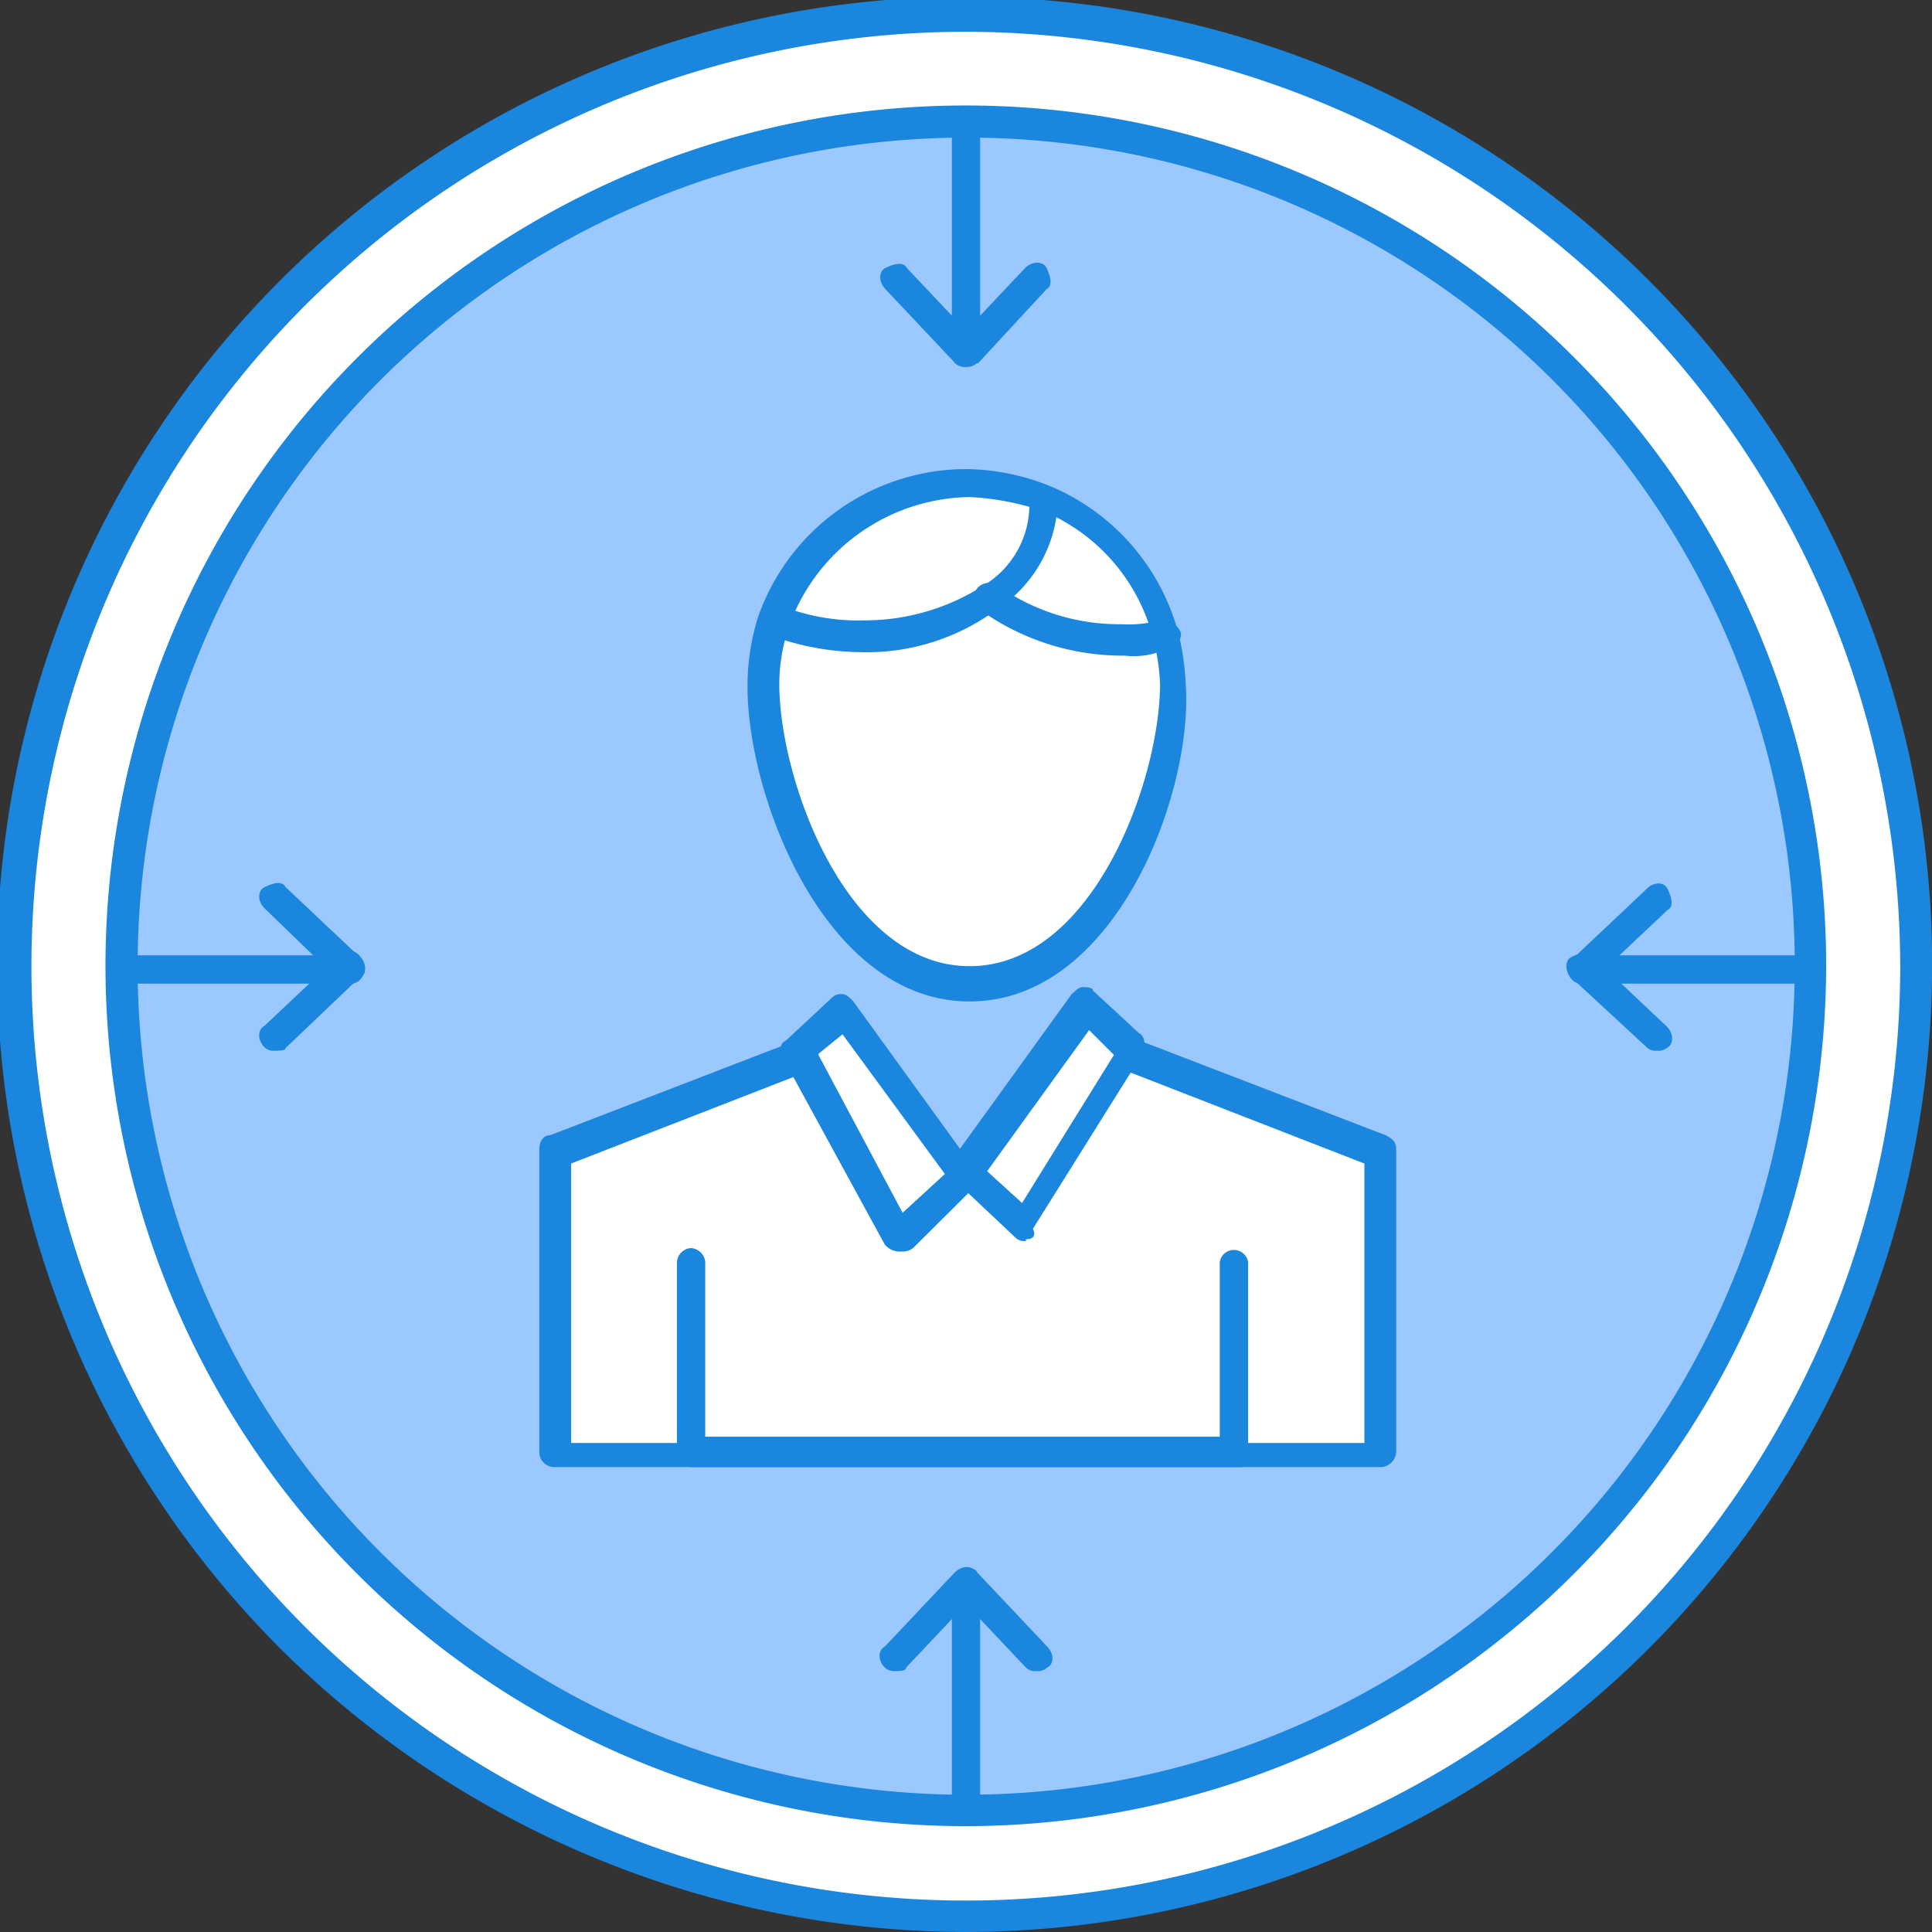
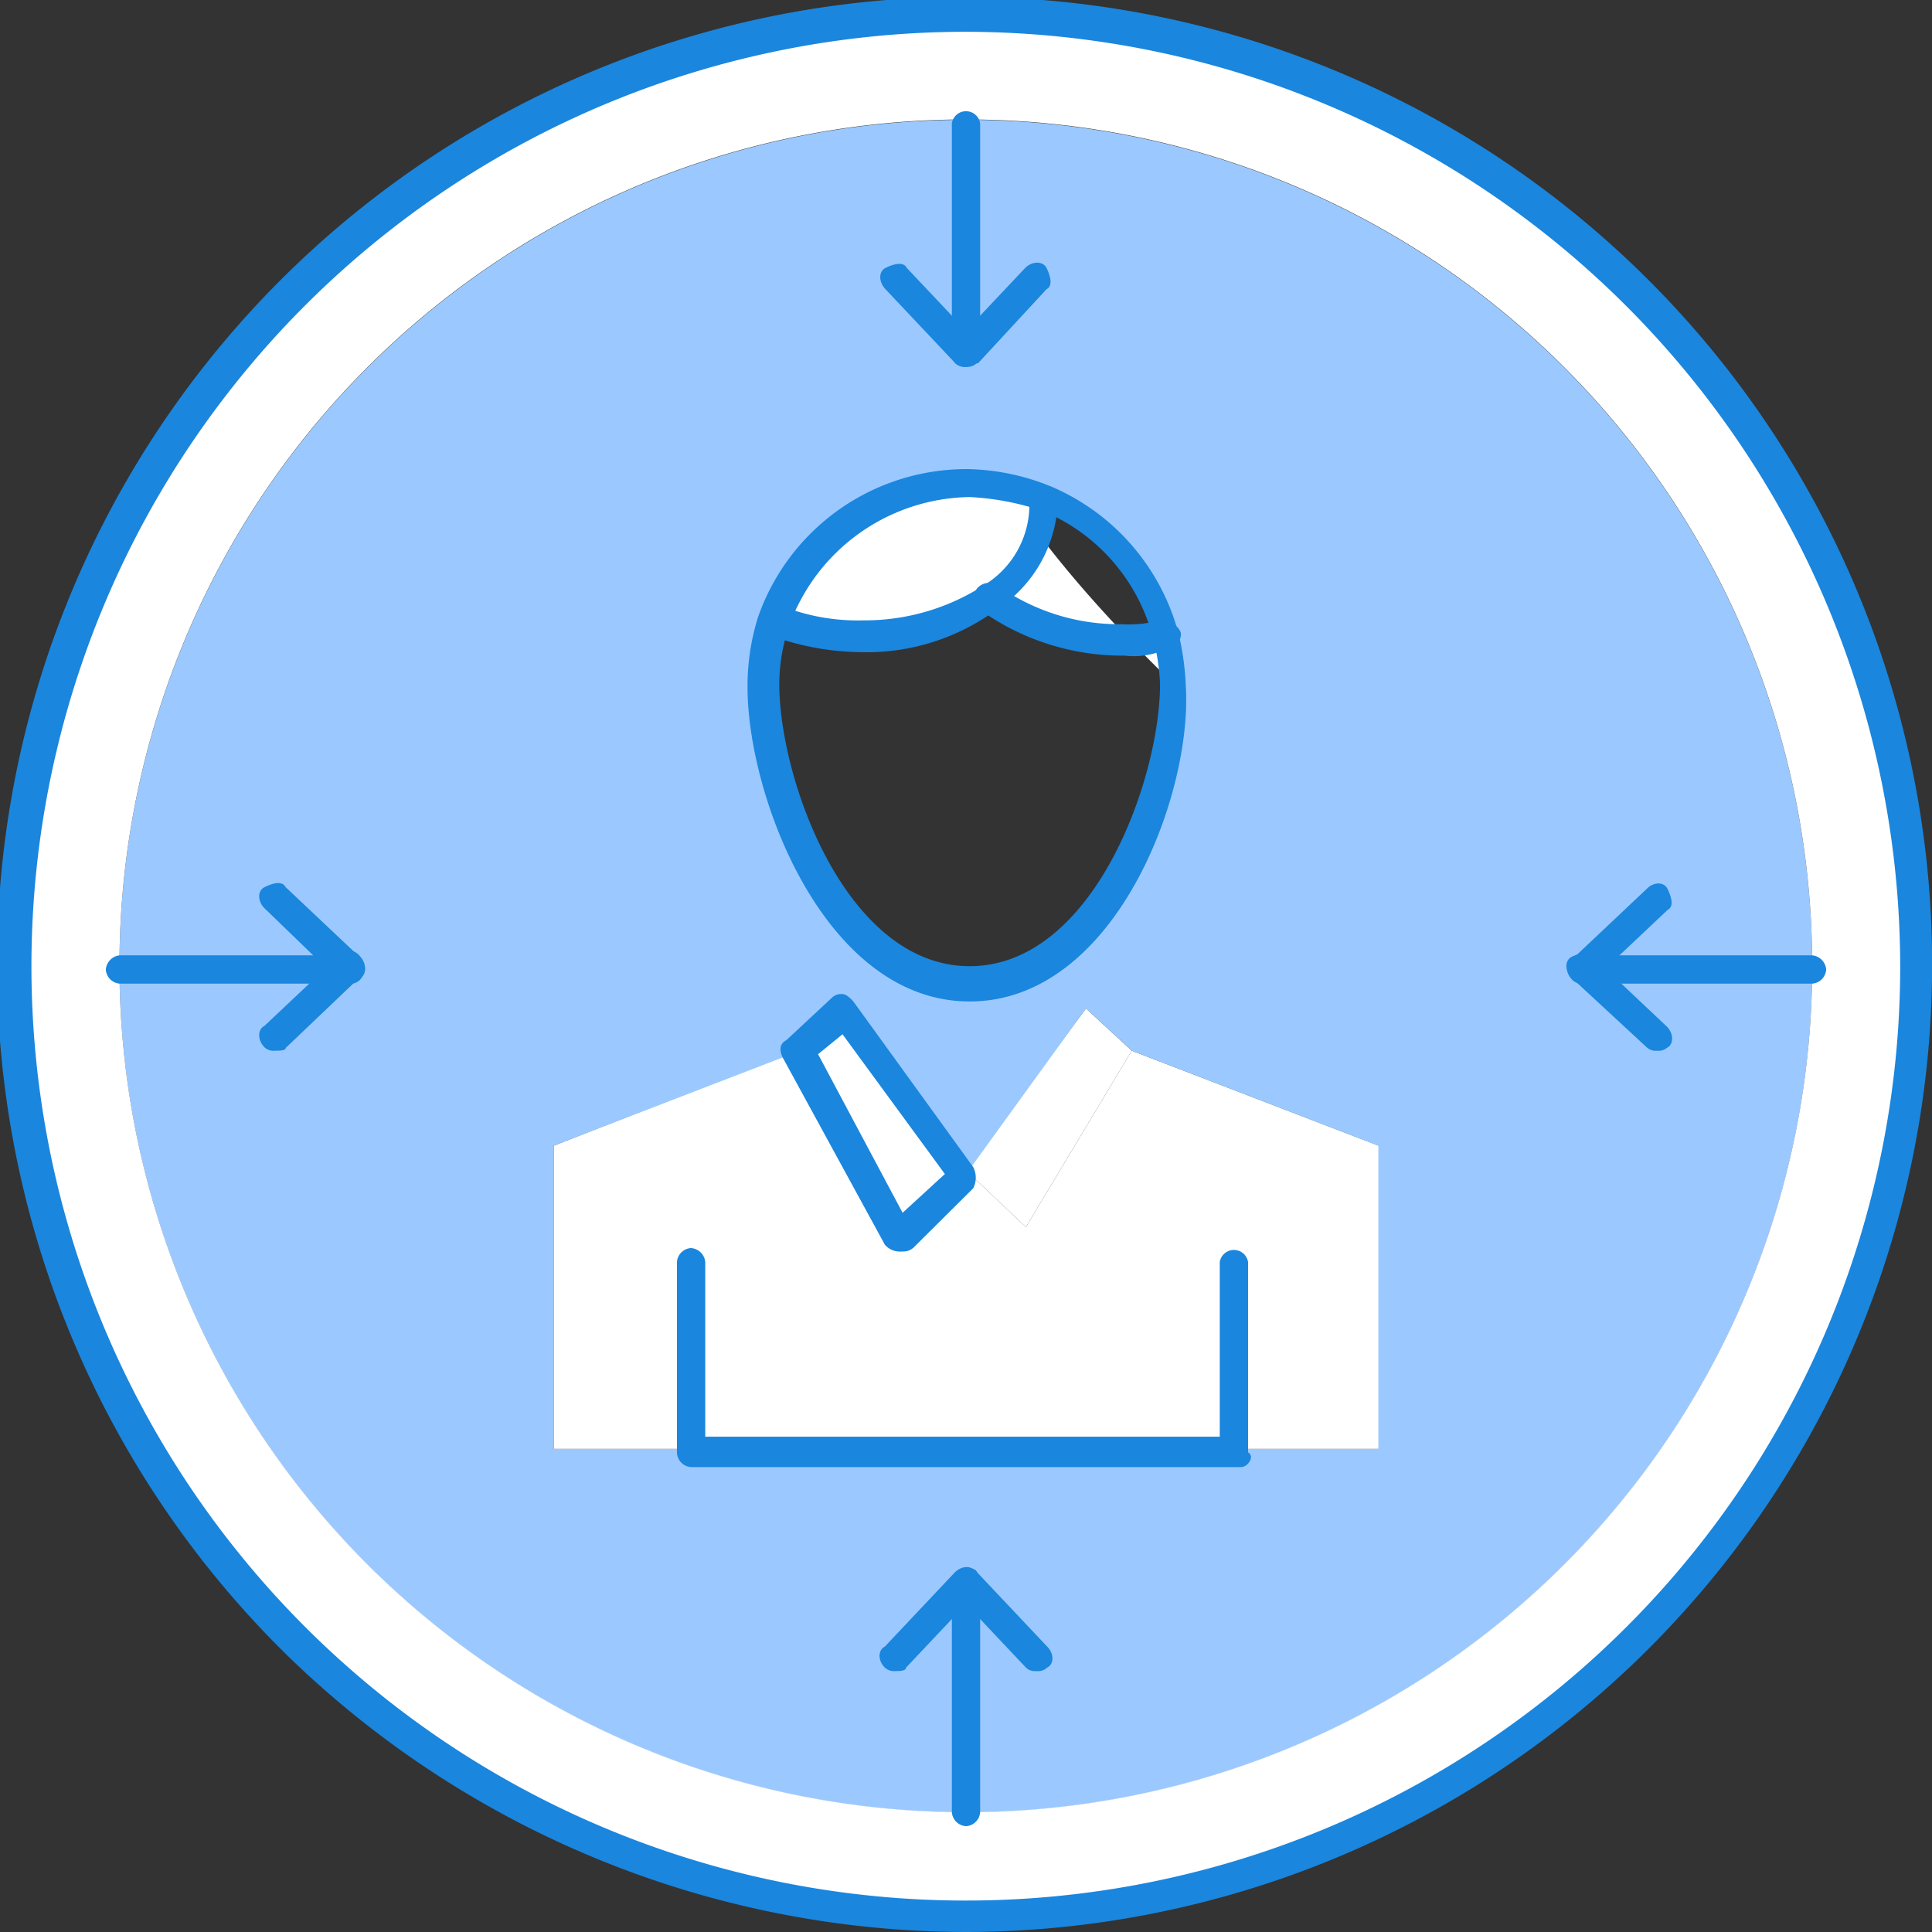
<svg xmlns="http://www.w3.org/2000/svg" viewBox="0 0 55.31 55.31">
  <rect x="0" y="0" width="55.31" height="55.31" fill="#333333" stroke="none" />
  <defs>
    <style>.cls-1{fill:#fff;}.cls-2{fill:#9bc9ff;}.cls-3{fill:#1a86de;}</style>
  </defs>
  <g id="Слой_2" data-name="Слой 2">
    <g id="_1" data-name="1">
      <g id="B_-_110_target_Employee_hr_hunting_personal_resources_resume" data-name="B - 110, target, Employee, hr, hunting, personal, resources, resume">
        <polygon class="cls-1" points="24.22 28.87 27.66 33.51 25.74 35.43 22.81 30.08 24.22 28.87" />
        <polygon class="cls-1" points="32.4 30.08 29.37 35.13 27.66 33.51 31.09 28.87 32.4 30.08" />
        <polygon class="cls-1" points="39.47 41.48 15.85 41.48 15.85 32.8 22.81 30.08 25.74 35.43 27.66 33.51 29.37 35.13 32.4 30.08 39.47 32.8 39.47 41.48" />
        <path class="cls-1" d="M30.08,14.23l-.1.2a3.3,3.3,0,0,1-1.52,2.63,6.1,6.1,0,0,1-3.73,1.11,8.32,8.32,0,0,1-2.42-.41,6,6,0,0,1,7.77-3.53Z" />
-         <path class="cls-1" d="M33.41,18.17a5,5,0,0,1-1.21.1,5.81,5.81,0,0,1-3.84-1.21,3.45,3.45,0,0,0,1.52-2.63l.1-.2A5.82,5.82,0,0,1,33.41,18.17Z" />
-         <path class="cls-1" d="M33.41,18.17a6.85,6.85,0,0,1,.2,1.41c0,3-2.12,8.48-5.85,8.48s-5.86-5.45-5.86-8.48a5.73,5.73,0,0,1,.31-1.92,6.26,6.26,0,0,0,2.42.41A6.57,6.57,0,0,0,28.36,17a6.48,6.48,0,0,0,3.84,1.21A2.48,2.48,0,0,0,33.41,18.17Z" />
+         <path class="cls-1" d="M33.41,18.17a6.85,6.85,0,0,1,.2,1.41s-5.86-5.45-5.86-8.48a5.73,5.73,0,0,1,.31-1.92,6.26,6.26,0,0,0,2.42.41A6.57,6.57,0,0,0,28.36,17a6.48,6.48,0,0,0,3.84,1.21A2.48,2.48,0,0,0,33.41,18.17Z" />
        <path class="cls-2" d="M33.41,18.17A5.87,5.87,0,0,0,30,14.23a6.07,6.07,0,0,0-2.32-.5,5.89,5.89,0,0,0-5.56,3.93,6,6,0,0,0-.3,1.92c0,3,2.12,8.48,5.86,8.48s5.85-5.45,5.85-8.48A3.48,3.48,0,0,0,33.41,18.17Zm18.47,9.49A24.23,24.23,0,1,1,27.66,3.43,24.23,24.23,0,0,1,51.88,27.66ZM39.46,41.48V32.8L32.4,30.08l-1.31-1.21-3.43,4.74-3.44-4.74-1.31,1.21L15.85,32.8v8.68Z" />
        <path class="cls-1" d="M27.66.4A27.26,27.26,0,1,1,.4,27.66,27.27,27.27,0,0,1,27.66.4ZM51.88,27.66A24.23,24.23,0,1,0,27.66,51.88,24.23,24.23,0,0,0,51.88,27.66Z" />
        <path class="cls-3" d="M27.66,55.31A27.91,27.91,0,0,1,8.07,47.24a27.7,27.7,0,1,1,19.59,8.07Zm0-54.4A26.75,26.75,0,1,0,54.4,27.66,26.79,26.79,0,0,0,27.66.91Z" />
-         <path class="cls-3" d="M27.66,52.28A24.63,24.63,0,1,1,52.28,27.66,24.66,24.66,0,0,1,27.66,52.28Zm0-48.34A23.72,23.72,0,1,0,51.38,27.66,23.68,23.68,0,0,0,27.66,3.94Z" />
        <path class="cls-3" d="M27.66,10.5a.43.43,0,0,1-.41-.41V3.53a.41.41,0,0,1,.81,0V10A.46.46,0,0,1,27.66,10.5Z" />
        <path class="cls-3" d="M27.66,10.5a.39.39,0,0,1-.31-.1l-2-2.12c-.2-.21-.2-.51,0-.61s.51-.2.61,0l2,2.12c.2.2.2.51,0,.61A.37.37,0,0,1,27.66,10.5Z" />
        <path class="cls-3" d="M27.66,10.5a.39.39,0,0,1-.31-.1c-.2-.21-.2-.51,0-.61l2-2.12c.2-.2.51-.2.61,0s.2.51,0,.61L28,10.4C27.86,10.4,27.76,10.5,27.66,10.5Z" />
        <path class="cls-3" d="M51.88,28.16H45.32a.43.43,0,0,1-.4-.4.44.44,0,0,1,.4-.41h6.56a.44.44,0,0,1,.4.41A.43.43,0,0,1,51.88,28.16Z" />
        <path class="cls-3" d="M45.32,28.16a.37.37,0,0,1-.3-.1c-.21-.2-.21-.5,0-.61l2.12-2c.2-.21.5-.21.6,0s.2.5,0,.6l-2.12,2C45.52,28.06,45.42,28.16,45.32,28.16Z" />
        <path class="cls-3" d="M47.44,30.08a.37.37,0,0,1-.3-.1L45,28c-.21-.2-.21-.51,0-.61s.5-.2.6,0l2.12,2c.2.2.2.51,0,.61A.37.37,0,0,1,47.44,30.08Z" />
        <path class="cls-3" d="M27.66,52.28a.43.43,0,0,1-.41-.4V45.32a.41.41,0,0,1,.81,0v6.56A.43.43,0,0,1,27.66,52.28Z" />
        <path class="cls-3" d="M29.67,47.84a.37.37,0,0,1-.3-.1l-2-2.12c-.2-.2-.2-.5,0-.6s.51-.21.61,0l2,2.12c.2.2.2.5,0,.6A.38.38,0,0,1,29.67,47.84Z" />
        <path class="cls-3" d="M25.64,47.84a.4.4,0,0,1-.31-.1c-.2-.2-.2-.5,0-.6l2-2.12c.21-.21.51-.21.61,0s.2.5,0,.6l-2,2.12C25.94,47.84,25.74,47.84,25.64,47.84Z" />
        <path class="cls-3" d="M10,28.16H3.43a.43.43,0,0,1-.4-.4.44.44,0,0,1,.4-.41H10a.45.45,0,0,1,.41.41A.37.37,0,0,1,10,28.16Z" />
        <path class="cls-3" d="M7.87,30.08a.37.37,0,0,1-.3-.1c-.2-.2-.2-.51,0-.61l2.12-2a.38.38,0,0,1,.61,0c.2.21.2.51,0,.61L8.18,30C8.18,30.08,8,30.08,7.87,30.08Z" />
        <path class="cls-3" d="M10,28.16a.37.37,0,0,1-.3-.1L7.57,26c-.2-.2-.2-.5,0-.6s.5-.21.61,0l2.12,2c.2.21.2.51,0,.61A.48.48,0,0,1,10,28.16Z" />
-         <path class="cls-3" d="M39.46,42H15.85a.43.43,0,0,1-.41-.41V32.9c0-.2.1-.4.31-.4l7.06-2.72a.47.47,0,1,1,.3.9l-6.76,2.63v8H39.06v-8L32.3,30.68a.71.71,0,0,1-.3-.6.71.71,0,0,1,.6-.3l7.07,2.72c.2.1.3.2.3.4v8.68A.46.46,0,0,1,39.46,42Z" />
        <path class="cls-3" d="M35.53,42H19.78a.43.43,0,0,1-.4-.41V36.13a.43.43,0,0,1,.4-.4.44.44,0,0,1,.41.4v5H34.92v-5a.41.41,0,0,1,.81,0v5.45C35.93,41.69,35.73,42,35.53,42Z" />
        <path class="cls-3" d="M27.76,28.67c-4.14,0-6.36-5.86-6.36-9a6.62,6.62,0,0,1,.3-2,6.32,6.32,0,0,1,6-4.24,6.59,6.59,0,0,1,2.42.51,6.34,6.34,0,0,1,3.63,4.24,7.82,7.82,0,0,1,.2,1.51C34.12,22.81,31.9,28.67,27.76,28.67Zm0-14.44a5.58,5.58,0,0,0-5.15,3.64,5.14,5.14,0,0,0-.3,1.71c0,2.73,1.91,8.08,5.45,8.08s5.45-5.35,5.45-8.08a5.94,5.94,0,0,0-.2-1.31,5.39,5.39,0,0,0-3.13-3.63A7.64,7.64,0,0,0,27.76,14.23Z" />
        <path class="cls-3" d="M32.2,18.77a7,7,0,0,1-4.14-1.31.47.47,0,0,1-.1-.6.45.45,0,0,1,.6-.1,6,6,0,0,0,3.54,1.11,3.52,3.52,0,0,0,1.11-.11h.1c.2,0,.5.21.5.41a.43.43,0,0,1-.4.4A2.2,2.2,0,0,1,32.2,18.77Z" />
        <path class="cls-3" d="M24.63,18.67a7.68,7.68,0,0,1-2.63-.5h0l-.1-.1c-.2-.2-.2-.51,0-.61a.46.46,0,0,1,.51-.1,5.93,5.93,0,0,0,2.32.4,6.3,6.3,0,0,0,3.43-1,2.7,2.7,0,0,0,1.31-2.33.41.41,0,0,1,.81,0,3.83,3.83,0,0,1-1.72,3A6.26,6.26,0,0,1,24.63,18.67Z" />
-         <path class="cls-3" d="M29.37,35.53a.37.37,0,0,1-.3-.1l-1.72-1.62a.47.47,0,0,1-.1-.6l3.43-4.75c.11-.1.21-.2.31-.2s.3,0,.3.1l1.31,1.21c.2.1.2.41.1.61l-3.13,5c.1.2,0,.3-.2.3Zm-1.11-2,1,.91,2.63-4.24-.71-.71Z" />
        <path class="cls-3" d="M25.74,35.83h0a.56.56,0,0,1-.41-.2l-2.92-5.35c-.1-.2-.1-.4.1-.5l1.31-1.22a.37.37,0,0,1,.3-.1c.1,0,.21.1.31.21l3.43,4.74a.66.66,0,0,1,0,.61l-1.72,1.71C26,35.83,25.94,35.83,25.74,35.83Zm-2.32-5.65,2.42,4.54,1.21-1.11-2.93-4Z" />
      </g>
    </g>
  </g>
</svg>